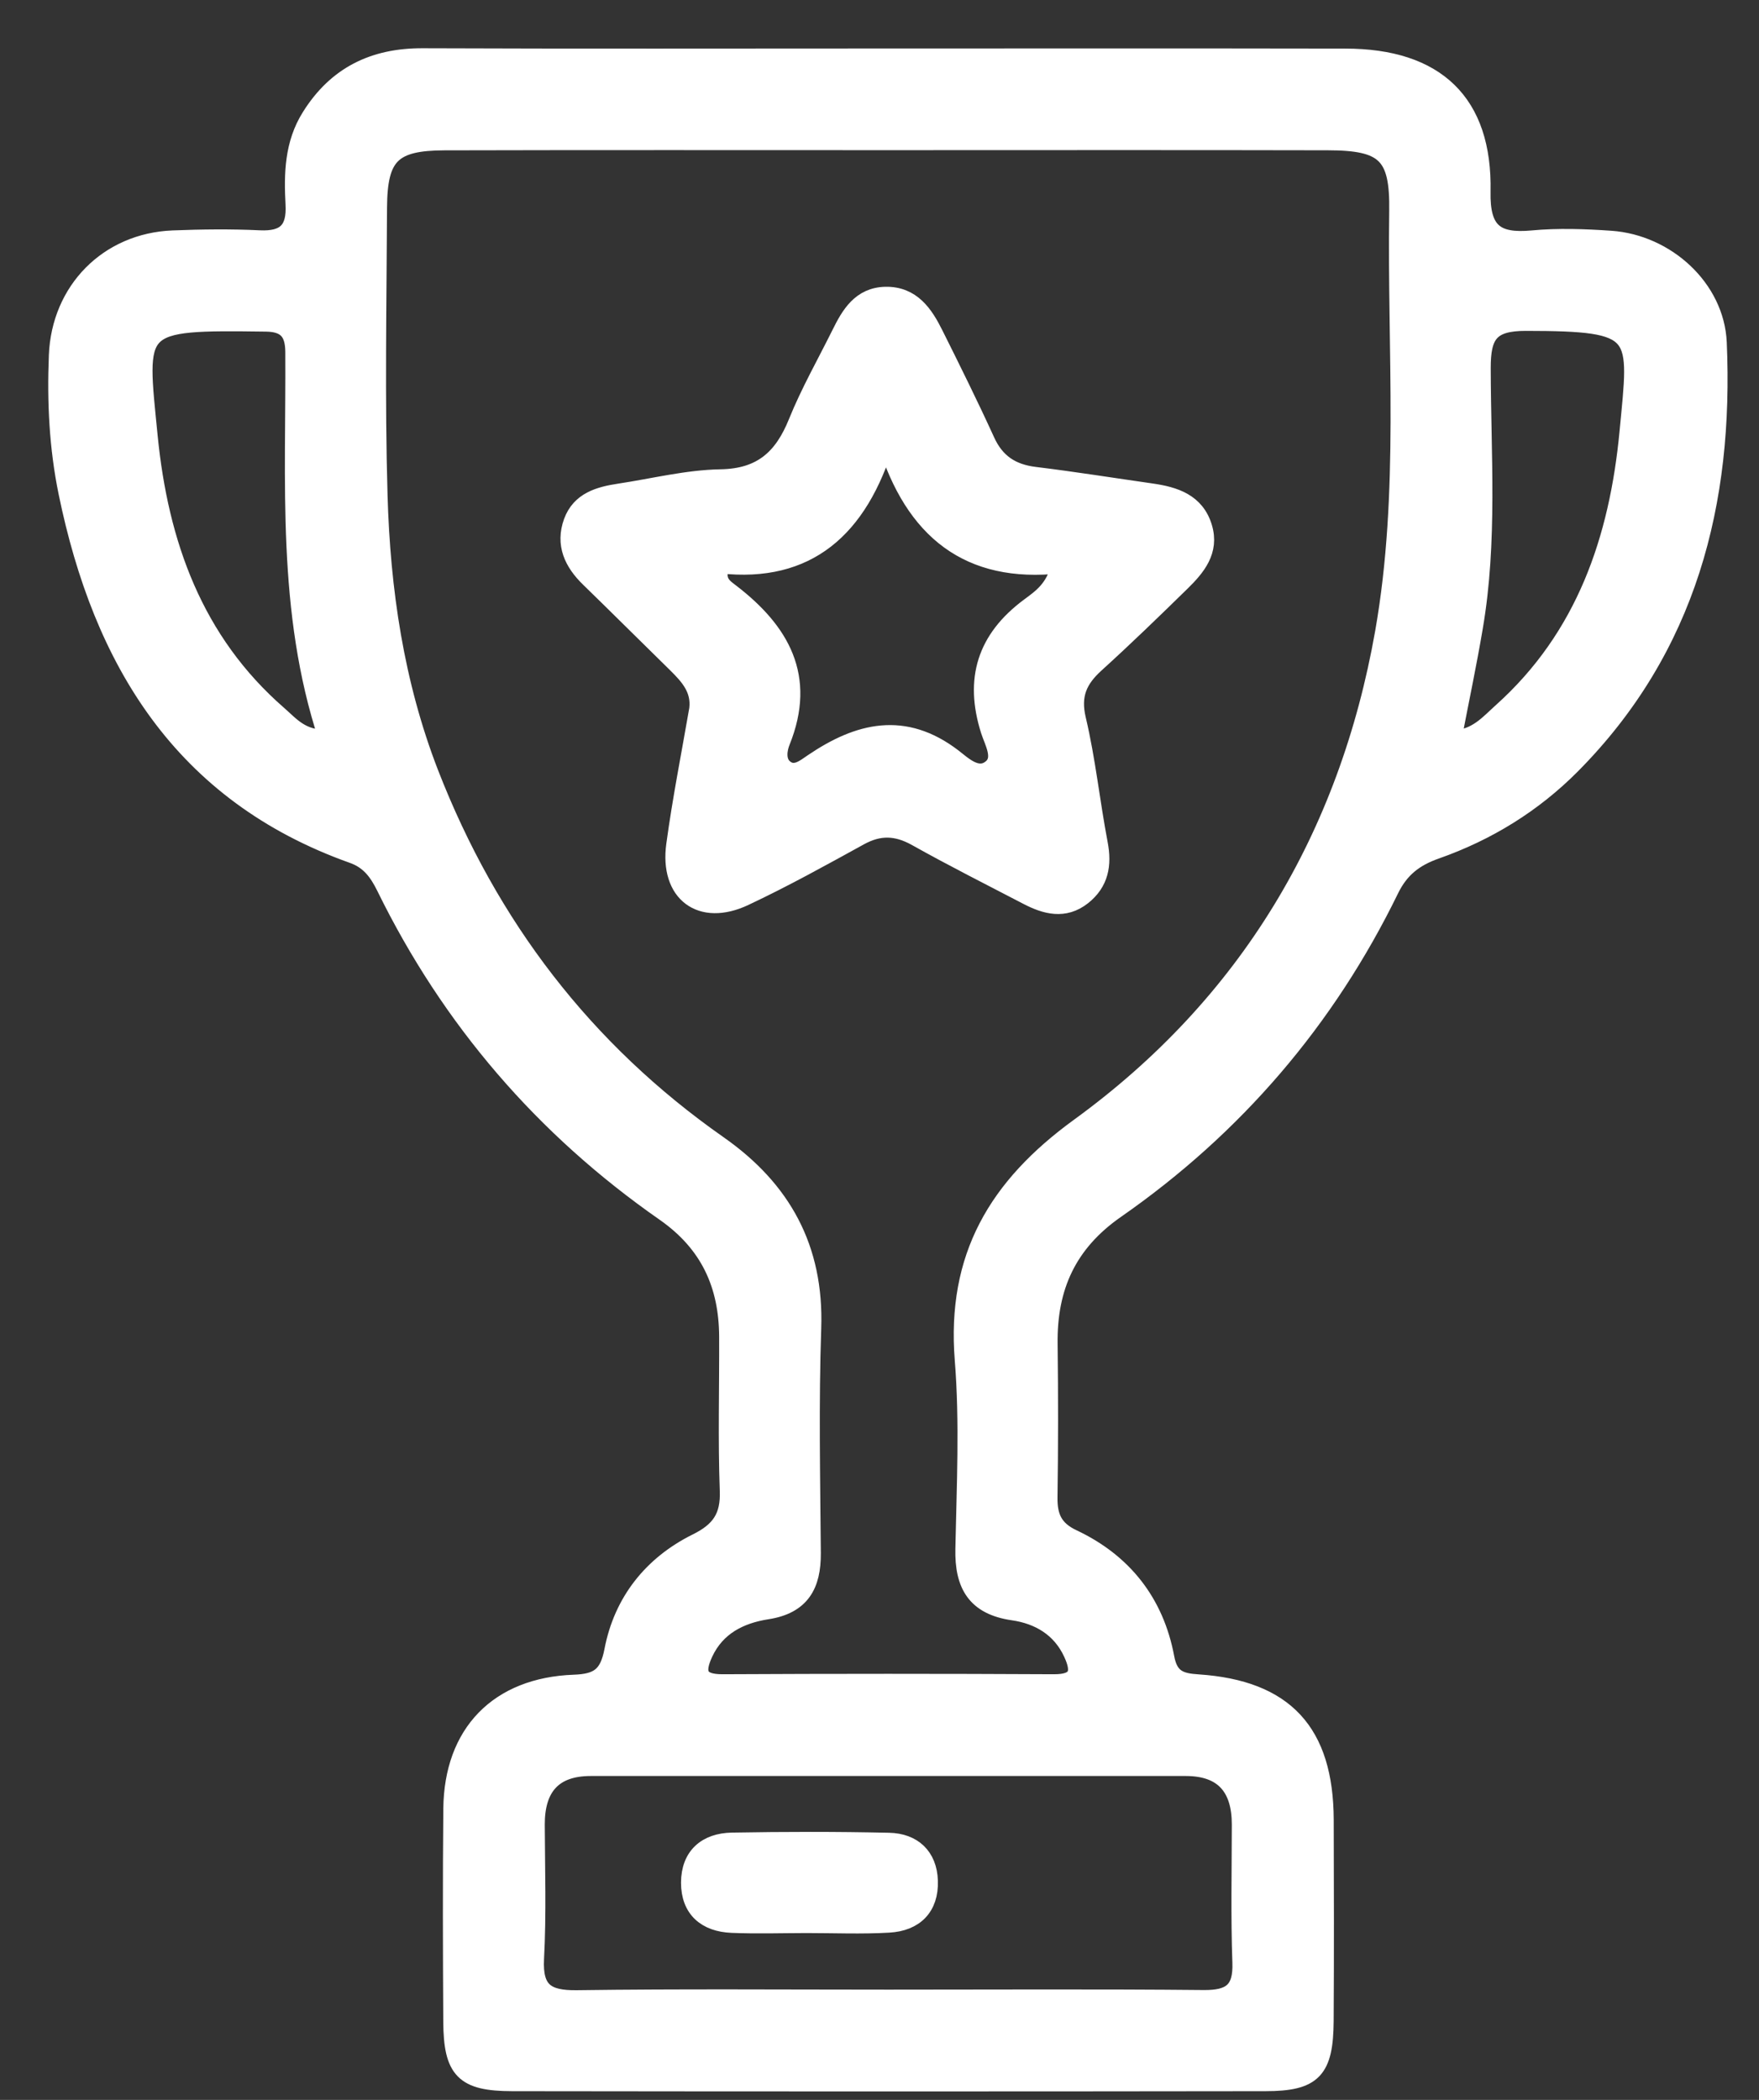
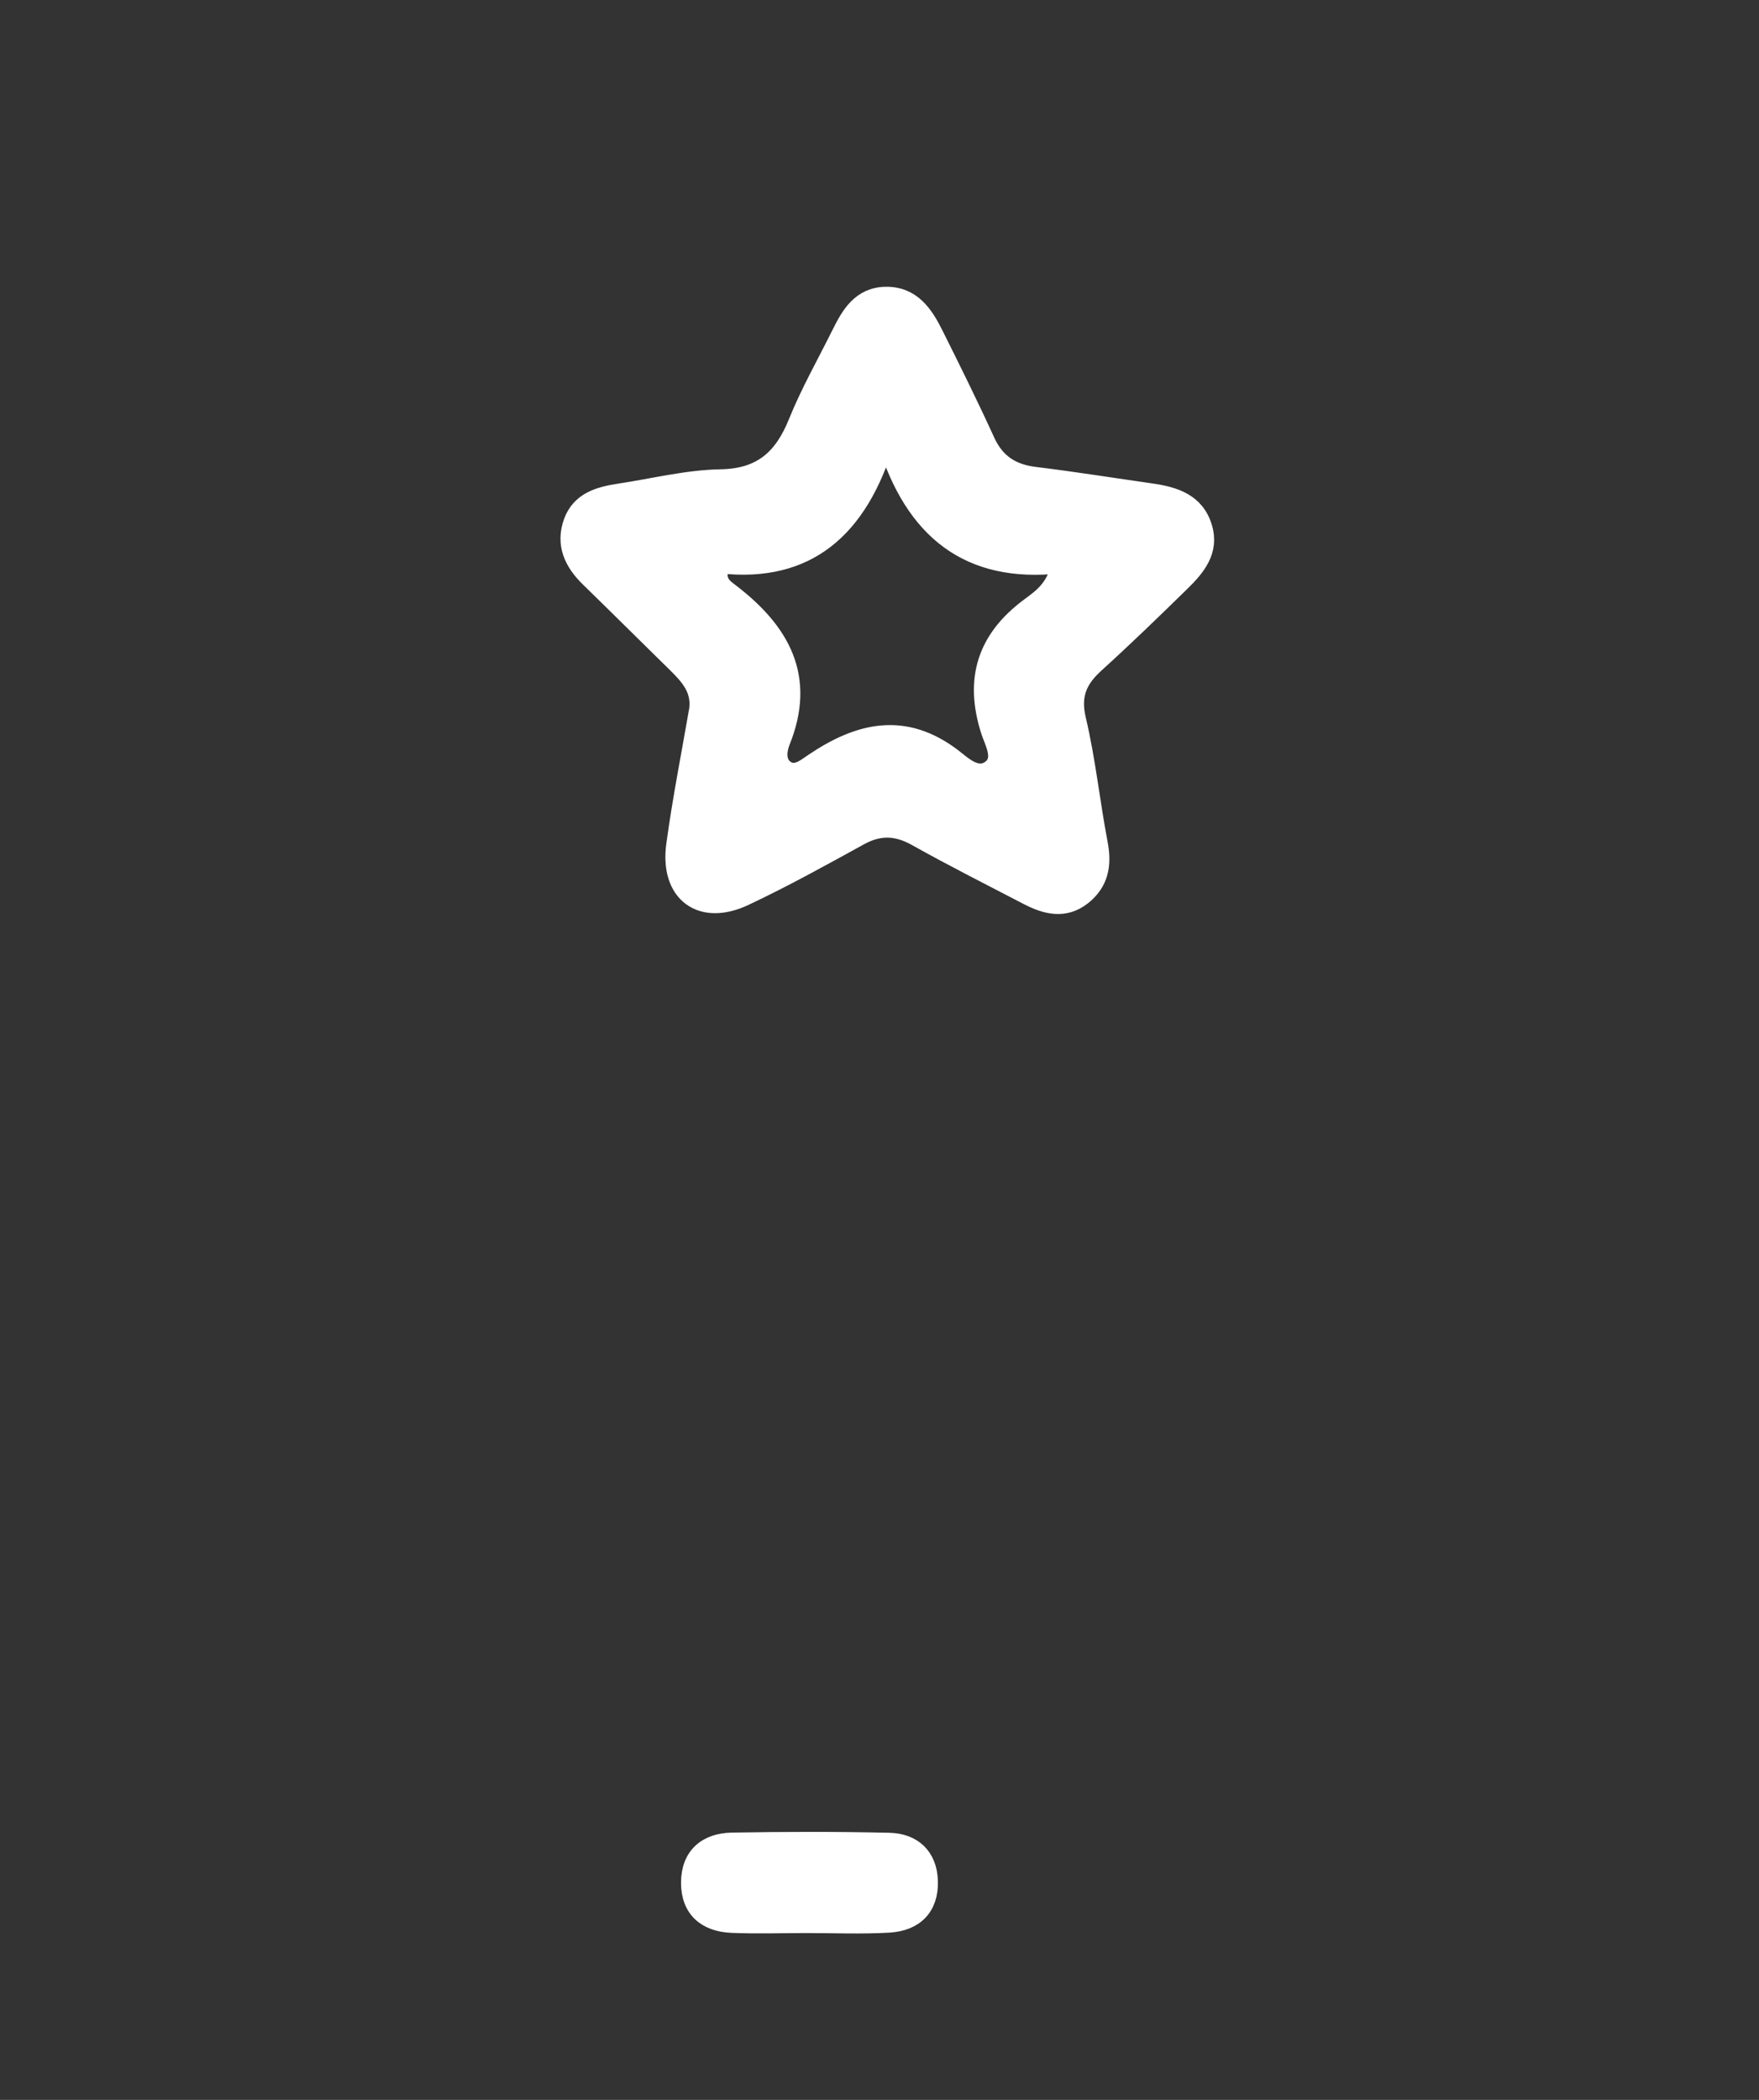
<svg xmlns="http://www.w3.org/2000/svg" width="31" height="37" viewBox="0 0 31 37" fill="none">
  <rect x="0" y="0" width="31" height="37" fill="#333333" stroke="none" />
-   <path d="M15.649 1.004C18.337 1.004 21.025 1.001 23.712 1.006C25.31 1.008 26.151 1.801 26.119 3.375C26.105 4.074 26.357 4.27 27.003 4.21C27.462 4.167 27.931 4.184 28.393 4.216C29.369 4.286 30.24 5.074 30.282 6.039C30.404 8.852 29.755 11.416 27.703 13.485C27.022 14.171 26.215 14.666 25.309 14.985C24.933 15.117 24.68 15.313 24.503 15.677C23.383 17.973 21.766 19.858 19.673 21.316C18.821 21.908 18.476 22.682 18.489 23.678C18.5 24.582 18.5 25.485 18.487 26.388C18.483 26.726 18.58 26.944 18.907 27.098C19.804 27.52 20.364 28.234 20.546 29.207C20.614 29.572 20.801 29.632 21.116 29.652C22.649 29.755 23.349 30.517 23.355 32.063C23.359 33.245 23.361 34.427 23.354 35.608C23.348 36.481 23.148 36.696 22.302 36.696C17.877 36.702 13.453 36.702 9.027 36.696C8.172 36.695 7.967 36.484 7.962 35.62C7.955 34.369 7.951 33.117 7.963 31.867C7.977 30.538 8.774 29.707 10.117 29.658C10.542 29.643 10.716 29.52 10.8 29.085C10.965 28.219 11.486 27.563 12.273 27.172C12.685 26.969 12.853 26.726 12.835 26.264C12.802 25.362 12.828 24.458 12.824 23.554C12.82 22.64 12.493 21.915 11.71 21.368C9.579 19.883 7.93 17.97 6.784 15.631C6.657 15.374 6.51 15.167 6.218 15.063C3.204 13.991 1.791 11.648 1.181 8.682C1.017 7.885 0.978 7.075 1.011 6.263C1.057 5.114 1.901 4.256 3.047 4.21C3.555 4.19 4.067 4.184 4.575 4.208C5.027 4.229 5.207 4.051 5.182 3.599C5.153 3.065 5.164 2.532 5.466 2.053C5.926 1.318 6.587 0.997 7.447 1C10.181 1.011 12.914 1.004 15.649 1.004ZM15.69 2.496C13.072 2.496 10.452 2.492 7.834 2.499C6.915 2.502 6.677 2.739 6.671 3.652C6.663 5.344 6.631 7.036 6.68 8.727C6.728 10.398 6.968 12.044 7.579 13.621C8.625 16.31 10.3 18.503 12.665 20.16C13.794 20.95 14.371 21.995 14.323 23.402C14.278 24.722 14.305 26.044 14.316 27.365C14.32 27.931 14.124 28.29 13.518 28.383C13.045 28.457 12.631 28.663 12.414 29.131C12.264 29.456 12.297 29.652 12.734 29.65C14.68 29.64 16.627 29.64 18.573 29.65C19.01 29.652 19.041 29.454 18.892 29.131C18.689 28.689 18.305 28.466 17.855 28.401C17.187 28.305 16.974 27.923 16.987 27.293C17.009 26.181 17.065 25.063 16.976 23.957C16.833 22.148 17.565 20.905 19.018 19.849C21.976 17.699 23.748 14.747 24.384 11.14C24.816 8.682 24.597 6.195 24.633 3.72C24.648 2.723 24.409 2.5 23.401 2.498C20.834 2.492 18.262 2.496 15.69 2.496ZM15.656 35.207C17.508 35.207 19.362 35.196 21.214 35.214C21.685 35.218 21.887 35.075 21.869 34.58C21.84 33.771 21.858 32.959 21.859 32.15C21.86 31.505 21.564 31.144 20.9 31.143C17.403 31.142 13.907 31.142 10.41 31.143C9.744 31.143 9.449 31.505 9.451 32.15C9.454 32.937 9.48 33.726 9.438 34.511C9.408 35.078 9.634 35.224 10.167 35.217C11.998 35.192 13.828 35.207 15.656 35.207ZM5.762 13.004C5.022 10.761 5.193 8.472 5.178 6.197C5.175 5.851 5.04 5.697 4.686 5.693C2.344 5.662 2.432 5.689 2.629 7.689C2.816 9.579 3.425 11.296 4.911 12.588C5.125 12.774 5.32 13.026 5.762 13.004ZM25.608 13.02C26.019 13.004 26.232 12.742 26.463 12.535C27.927 11.222 28.512 9.5 28.692 7.61C28.86 5.832 28.964 5.683 26.892 5.68C26.26 5.679 26.121 5.903 26.122 6.488C26.125 8.009 26.243 9.539 25.984 11.051C25.875 11.699 25.737 12.346 25.608 13.02Z" fill="white" stroke="white" stroke-width="0.3" />
  <path d="M12.297 12.491C12.337 12.144 12.137 11.922 11.917 11.705C11.404 11.203 10.895 10.695 10.381 10.195C10.091 9.914 9.939 9.59 10.082 9.195C10.22 8.817 10.562 8.724 10.916 8.67C11.511 8.581 12.105 8.429 12.701 8.419C13.417 8.407 13.791 8.066 14.043 7.442C14.259 6.907 14.548 6.4 14.805 5.882C14.973 5.541 15.165 5.213 15.605 5.203C16.073 5.194 16.296 5.529 16.476 5.892C16.786 6.513 17.095 7.136 17.383 7.767C17.555 8.145 17.829 8.326 18.235 8.376C18.924 8.46 19.609 8.57 20.296 8.668C20.703 8.727 21.079 8.845 21.213 9.29C21.34 9.708 21.093 10.002 20.823 10.266C20.326 10.752 19.827 11.236 19.313 11.702C19.012 11.975 18.887 12.246 18.989 12.675C19.159 13.394 19.234 14.135 19.373 14.863C19.445 15.239 19.389 15.554 19.082 15.797C18.759 16.051 18.428 15.961 18.105 15.793C17.447 15.451 16.785 15.117 16.139 14.755C15.801 14.568 15.498 14.557 15.158 14.743C14.489 15.111 13.819 15.483 13.128 15.808C12.35 16.177 11.773 15.743 11.892 14.883C12.001 14.083 12.159 13.289 12.297 12.491ZM12.71 9.954C12.597 10.246 12.767 10.347 12.879 10.434C13.766 11.114 14.235 11.925 13.776 13.066C13.72 13.204 13.689 13.411 13.822 13.526C14.001 13.682 14.181 13.525 14.321 13.431C15.133 12.88 15.937 12.681 16.802 13.343C16.977 13.478 17.234 13.732 17.473 13.526C17.668 13.36 17.501 13.079 17.434 12.873C17.148 11.969 17.368 11.256 18.135 10.686C18.341 10.533 18.588 10.369 18.677 9.953C17.071 10.13 16.098 9.355 15.613 7.78C15.143 9.33 14.229 10.121 12.71 9.954Z" fill="white" stroke="white" stroke-width="0.3" />
  <path d="M14.213 33.91C13.775 33.911 13.336 33.925 12.898 33.907C12.442 33.888 12.152 33.645 12.152 33.172C12.154 32.698 12.446 32.449 12.9 32.44C13.824 32.424 14.747 32.422 15.669 32.443C16.091 32.453 16.365 32.703 16.379 33.14C16.395 33.611 16.122 33.877 15.665 33.903C15.184 33.931 14.698 33.91 14.213 33.91Z" fill="white" stroke="white" stroke-width="0.3" />
</svg>